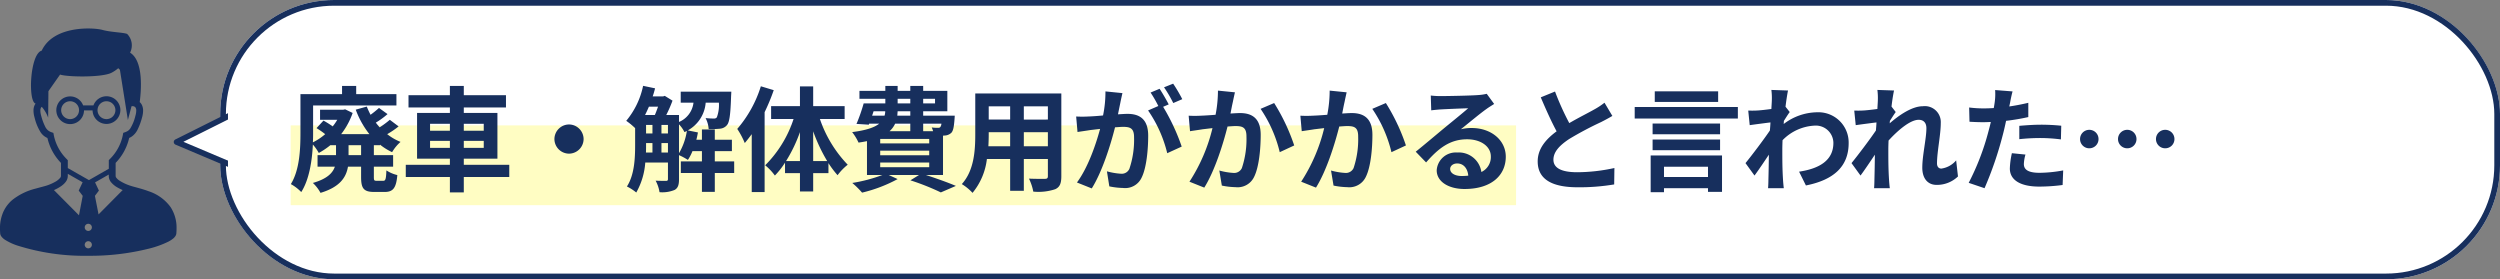
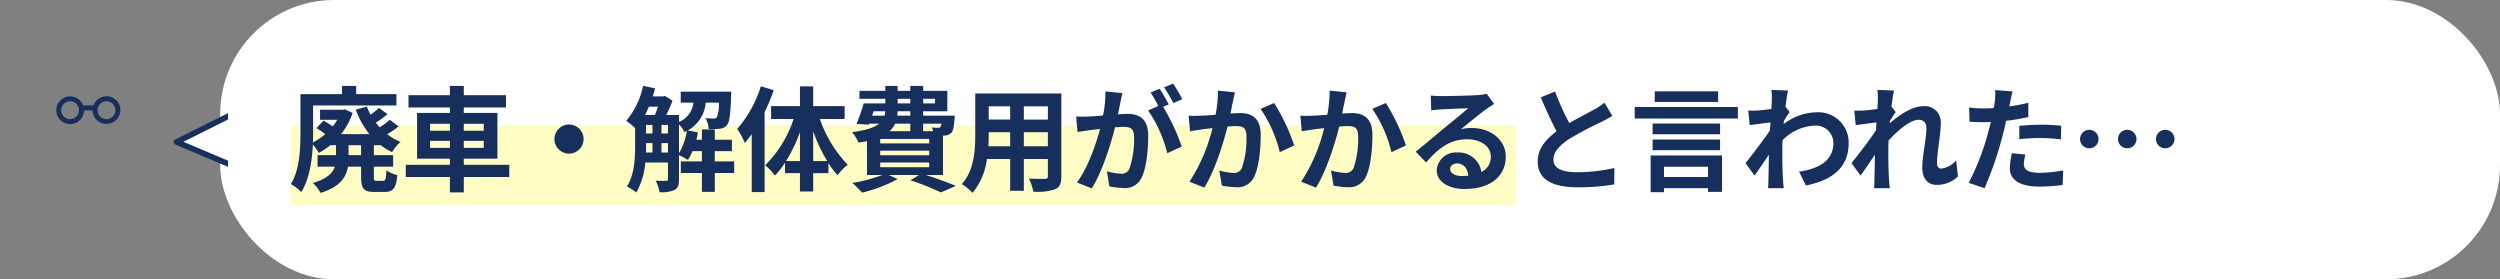
<svg xmlns="http://www.w3.org/2000/svg" width="438.635" height="49" viewBox="0 0 438.635 49">
  <rect x="0" y="0" width="438.635" height="49" fill="#808080" stroke="none" />
  <g id="top_12" transform="translate(-8396.707 -2334.235)">
    <g id="リーマンアイコン" transform="translate(8396.707 2339.234)">
-       <path id="パス_74" data-name="パス 74" d="M87.042,31.351a7.7,7.7,0,0,0-3.85-2.794c-.7-.263-1.381-.457-1.982-.621s-1.123-.3-1.473-.433a8.032,8.032,0,0,1-1.714-.841,2.173,2.173,0,0,1-.5-.458.556.556,0,0,1-.131-.325v-2.3a9.257,9.257,0,0,0,2.376-4.374,2.9,2.9,0,0,0,.476-.263,3.181,3.181,0,0,0,.986-1.173,11.114,11.114,0,0,0,.787-2.116,4.5,4.5,0,0,0,.194-1.231,2.24,2.24,0,0,0-.242-1.069,1.643,1.643,0,0,0-.352-.444c.264-1.979.705-7.193-1.689-8.67A2.845,2.845,0,0,0,79.4.946c-.84-.28-2.8-.28-4.338-.7S66.523-.594,64.424,3.885c-2.071.552-2.44,8.967-1.07,9.29a1.55,1.55,0,0,0-.13.179,2.24,2.24,0,0,0-.242,1.069,4.525,4.525,0,0,0,.195,1.231,8.57,8.57,0,0,0,1.079,2.594,2.848,2.848,0,0,0,.693.7,2.907,2.907,0,0,0,.476.263A9.258,9.258,0,0,0,67.8,23.58v2.3a.561.561,0,0,1-.142.327,3.1,3.1,0,0,1-.914.719,8.158,8.158,0,0,1-1.28.574c-.479.17-1.251.347-2.115.594a10.728,10.728,0,0,0-4.085,1.989,5.982,5.982,0,0,0-1.557,2.045,7.064,7.064,0,0,0-.606,2.991q0,.4.036.837a1.056,1.056,0,0,0,.185.5,2.41,2.41,0,0,0,.686.633,9.9,9.9,0,0,0,2.081.973,39.071,39.071,0,0,0,12.5,1.816,42.459,42.459,0,0,0,10.832-1.3,16.665,16.665,0,0,0,3.17-1.154,4.731,4.731,0,0,0,.945-.612,1.845,1.845,0,0,0,.324-.359,1.061,1.061,0,0,0,.185-.5q.036-.432.036-.835A6.634,6.634,0,0,0,87.042,31.351ZM66.534,18.665l-.061-.344-.329-.117a2.113,2.113,0,0,1-.508-.248,1.985,1.985,0,0,1-.61-.749,9.995,9.995,0,0,1-.693-1.883,3.34,3.34,0,0,1-.148-.9,1.046,1.046,0,0,1,.1-.5.475.475,0,0,1,.157-.172,6.033,6.033,0,0,1,1.111,1.9L65.6,11l2.045-2.919c1.12.42,7.137.56,8.957-.28a5.826,5.826,0,0,0,1.248-.834c.175.17.292.274.292.274l1.4,8.817.642-2.422.183-.01a.779.779,0,0,1,.366.1.483.483,0,0,1,.176.19,1.046,1.046,0,0,1,.1.5,3.339,3.339,0,0,1-.148.9,7.522,7.522,0,0,1-.9,2.225,1.623,1.623,0,0,1-.4.407,2.119,2.119,0,0,1-.508.248l-.329.117-.061.344a8.151,8.151,0,0,1-2.316,4.282l-.154.172v1.5l-3.482,1.99L69,24.491V23.119l-.154-.172A8.149,8.149,0,0,1,66.534,18.665Zm4.427,14.108-4.392-4.421a7.387,7.387,0,0,0,1.246-.678,3.538,3.538,0,0,0,.8-.741A1.743,1.743,0,0,0,69,25.879V25.5L71.6,26.98l-.685,1.459.7.924Zm1.635,5.8a.627.627,0,1,1,.627-.627A.627.627,0,0,1,72.6,38.573Zm0-3.053a.627.627,0,1,1,.627-.627A.627.627,0,0,1,72.6,35.52Zm1.8-2.9-.638-3.257.7-.924L73.785,27l2.4-1.373v.256a1.743,1.743,0,0,0,.364,1.038A3.977,3.977,0,0,0,77.8,27.942a8.97,8.97,0,0,0,.826.407Z" transform="translate(-57.104 0)" fill="#172f5d" />
      <path id="パス_81" data-name="パス 81" d="M194.566,153.965a2.438,2.438,0,0,0-4.729-.839h-1.809a2.43,2.43,0,1,0,.154.875h1.5a2.441,2.441,0,0,0,4.881-.037Zm-8.823,1.568a1.568,1.568,0,1,1,1.568-1.568A1.57,1.57,0,0,1,185.743,155.533Zm6.379,0a1.568,1.568,0,1,1,1.568-1.568A1.57,1.57,0,0,1,192.123,155.533Z" transform="translate(-173.442 -139.632)" fill="#172f5d" />
    </g>
    <g id="グループ_157" data-name="グループ 157" transform="translate(8168.708 -3309.613)">
      <g id="長方形_201" data-name="長方形 201" transform="translate(266.634 5643.848)" fill="#fff" stroke="#172f5d" stroke-linecap="round" stroke-linejoin="round" stroke-width="1">
        <rect width="400" height="49" rx="20" stroke="none" />
-         <rect x="0.5" y="0.5" width="399" height="48" rx="19.5" fill="none" />
      </g>
      <path id="パス_151" data-name="パス 151" d="M256.259,1750.114l-11.834,5.917,11.834,5.007Z" transform="translate(14.559 3912.733)" fill="#fff" stroke="#172f5d" stroke-linecap="round" stroke-linejoin="round" stroke-width="1" />
      <rect id="長方形_385" data-name="長方形 385" width="8" height="13" transform="translate(268 5662)" fill="#fff" />
    </g>
    <rect id="長方形_494" data-name="長方形 494" width="215" height="14" transform="translate(8447.707 2356.234)" fill="#fffdc3" />
    <path id="パス_384" data-name="パス 384" d="M12.72-4.78h-2.2V-6.52h2.2Zm3.32-1.74v-.1A10.471,10.471,0,0,0,18.16-5.3a7.192,7.192,0,0,1,1.48-1.8A9.42,9.42,0,0,1,17.3-8.46a14.689,14.689,0,0,0,2-1.36l-1.54-1.16a15.848,15.848,0,0,1-1.78,1.32c-.24-.26-.46-.54-.68-.82a14.182,14.182,0,0,0,2.06-1.5l-1.5-1.08a18.051,18.051,0,0,1-1.48,1.2,15.343,15.343,0,0,1-.66-1.44l-1.94.54a15.5,15.5,0,0,0,2.4,4.3H9.22a13.081,13.081,0,0,0,2.02-3.72l-1.32-.64-.36.08H5.52v1.76H8.54a9.193,9.193,0,0,1-.8,1.16,15.6,15.6,0,0,0-1.62-1.02L4.9-9.52A14.867,14.867,0,0,1,6.42-8.46,10.165,10.165,0,0,1,4.26-7.02c.04-.6.04-1.16.04-1.68v-4.8H18.92v-1.98H11.86v-1.44H9.38v1.44H2.08v6.76C2.08-5.92,1.96-2.24.4.3A7.75,7.75,0,0,1,2.22,1.7C3.64-.52,4.12-3.82,4.26-6.64A8.344,8.344,0,0,1,5.3-5.16,13.236,13.236,0,0,0,7.32-6.52h1v1.74H5.08v2.02H8.12C7.74-1.64,6.76-.62,4.26.1A6.874,6.874,0,0,1,5.6,1.84C9,.82,10.1-.88,10.42-2.76h2.3V-.98c0,2.02.42,2.66,2.32,2.66h1.82c1.46,0,2.02-.68,2.22-2.96a6.124,6.124,0,0,1-1.92-.82C17.1-.56,17-.28,16.62-.28H15.44c-.42,0-.48-.06-.48-.7V-2.76h3.38V-4.78H14.96V-6.52Zm8.78.46V-7.28H28.3v1.22Zm0-4.22H28.3v1.22H24.82Zm9.42,0v1.22h-3.5v-1.22Zm0,4.22h-3.5V-7.28h3.5Zm4.48,2.98H30.74V-4.16h5.9v-8.02h-5.9v-.96h7.4V-15.3h-7.4v-1.62H28.3v1.62H21.04v2.16H28.3v.96H22.54v8.02H28.3v1.08H20.56V-.94H28.3v2.7h2.44V-.94h7.98ZM49.2-10.16A2.578,2.578,0,0,0,46.64-7.6,2.578,2.578,0,0,0,49.2-5.04,2.578,2.578,0,0,0,51.76-7.6,2.578,2.578,0,0,0,49.2-10.16Zm19.3-.02a5.669,5.669,0,0,1,.96,1.36c.14-.06.28-.14.42-.2a11,11,0,0,1-1.38,3.9ZM65.42-5.24V-6.9h1.14v1.66ZM62.72-6.9h1.12v1.66H62.7c.02-.46.02-.9.02-1.32Zm2.1-6.38c-.18.5-.36,1.02-.56,1.46H62.54c.24-.46.46-.96.68-1.46Zm.6,3.2h1.14v1.5H65.42Zm-2.7,0h1.12v1.5H62.72Zm15.46,6.4h-3.4v-1.8h3v-2h-3v-1.8H72.52v1.8h-.98c.12-.42.2-.86.28-1.28l-1.78-.36a6.091,6.091,0,0,0,3.14-4.86H75.5a6.267,6.267,0,0,1-.36,2.56.592.592,0,0,1-.54.22c-.28,0-.82-.02-1.44-.08a4.741,4.741,0,0,1,.54,1.92,14.77,14.77,0,0,0,2.02-.06,1.78,1.78,0,0,0,1.22-.66c.42-.52.6-1.9.7-5.08.02-.26.04-.76.04-.76H68.8v1.94h2.24A4.189,4.189,0,0,1,68.5-10.6v-1.22H66.26a22.447,22.447,0,0,0,1.1-2.52L66-15.18l-.3.1H63.88c.16-.46.3-.94.42-1.42l-2.1-.44a14,14,0,0,1-2.96,6.14A12.884,12.884,0,0,1,60.8-9.52v2.96c0,2.24-.1,5.22-1.44,7.28A8.226,8.226,0,0,1,61,1.78a12.462,12.462,0,0,0,1.58-5.26h3.98V-.6c0,.26-.1.34-.34.34S65.2-.26,64.4-.3a6.347,6.347,0,0,1,.68,2.02,5.623,5.623,0,0,0,2.66-.4c.6-.34.76-.94.76-1.88V-4.78a11.179,11.179,0,0,1,1.56.84,8.53,8.53,0,0,0,.8-1.54h1.66v1.8h-3.7v2.04h3.7v3.3h2.26v-3.3h3.4Zm4.68-13.18a21.062,21.062,0,0,1-4.14,7.48A14.256,14.256,0,0,1,80.04-6.9c.4-.48.82-1.02,1.22-1.56V1.7h2.26V-12.32a35.027,35.027,0,0,0,1.6-3.86ZM92.04-3.74V-8.96A29.252,29.252,0,0,0,94.5-3.74Zm-4.76,0a25.988,25.988,0,0,0,2.44-5.08v5.08Zm10.28-7.38v-2.26H92.04v-3.46H89.72v3.46H84.66v2.26H88.6A20.451,20.451,0,0,1,83.62-3a9.694,9.694,0,0,1,1.7,1.8A13.888,13.888,0,0,0,87.1-3.46v1.84h2.62V1.6h2.32V-1.62h2.68V-3.38a16.761,16.761,0,0,0,1.6,2.12A9.736,9.736,0,0,1,98.1-3.1a21.607,21.607,0,0,1-4.88-8.02Zm6.24,7.64h8.6v.82h-8.6Zm5.28-6.82v1.32h-3.64a4.055,4.055,0,0,0,.98-1.32Zm-6.44-2.18h2.04a2.452,2.452,0,0,1-.12.78h-2.18Zm4.22-2.18h2.22v.8h-2.22Zm6.56,0v.8h-2.08v-.8Zm-4.34,2.96H106.8l.06-.78h2.22Zm5.46,1.4a1.219,1.219,0,0,1-.18.58.459.459,0,0,1-.42.14,5.9,5.9,0,0,1-1.1-.06,4.179,4.179,0,0,1,.24.66h-1.74V-10.3ZM112.4-6.84h-8.6v-.78h8.6Zm0,2.08h-8.6v-.8h8.6Zm2.42,3.46V-8.2c.12,0,.22-.02.3-.02a1.782,1.782,0,0,0,1.16-.48c.34-.36.46-1.08.56-2.38.02-.22.04-.62.04-.62h-5.54v-.78h4.24v-3.58h-4.24v-.86h-2.26v.86h-2.22v-.86H104.7v.86h-4.54v1.4h4.54v.8h-3.8a30.223,30.223,0,0,1-1.26,3.6l2.16.14.06-.18h1.76c-.82.66-2.26,1.16-4.74,1.48A9.244,9.244,0,0,1,100-6.98c.54-.08,1.02-.16,1.48-.26V-1.3h2.72A27.152,27.152,0,0,1,98.9.1a15.368,15.368,0,0,1,1.72,1.7,25.561,25.561,0,0,0,6.24-2.38l-1.58-.72h5.34l-1.52.94a42.2,42.2,0,0,1,5.34,2.12L117.08.62c-1.26-.54-3.36-1.3-5.28-1.92ZM129-6.34V-8.8h4.22v2.46Zm-6.22,0c.04-.74.06-1.46.06-2.1V-8.8h3.76v2.46Zm3.82-7v2.32h-3.76v-2.32Zm6.62,2.32H129v-2.32h4.22Zm2.36-4.58h-15.1v7.14c0,2.8-.18,6.36-2.36,8.76A8.785,8.785,0,0,1,120,1.84a11.453,11.453,0,0,0,2.52-5.94h4.08V1.48H129V-4.1h4.22v3c0,.36-.14.48-.52.48-.36,0-1.68.02-2.8-.04a8.992,8.992,0,0,1,.76,2.28,9.288,9.288,0,0,0,3.84-.42c.8-.36,1.08-1,1.08-2.28Zm10.72-.06-2.98-.3a20.354,20.354,0,0,1-.42,4.22c-1.02.1-1.96.16-2.58.18a19.1,19.1,0,0,1-2.14,0l.24,2.72c.62-.1,1.66-.24,2.24-.34.36-.04,1-.12,1.72-.2-.74,2.74-2.12,6.78-4.06,9.4l2.6,1.04c1.84-2.94,3.32-7.68,4.08-10.72.58-.04,1.08-.08,1.4-.08,1.24,0,1.94.22,1.94,1.82a15.873,15.873,0,0,1-.82,5.54,1.467,1.467,0,0,1-1.5.86,11.557,11.557,0,0,1-2.44-.42L144,.7a13.143,13.143,0,0,0,2.4.28,3.179,3.179,0,0,0,3.28-1.84c.86-1.74,1.14-4.98,1.14-7.34,0-2.88-1.5-3.82-3.62-3.82-.42,0-1,.04-1.68.08.14-.72.3-1.46.42-2.06C146.04-14.5,146.18-15.14,146.3-15.66Zm8.9-1.66-1.6.64a22.621,22.621,0,0,1,1.62,2.76l1.58-.68A26.608,26.608,0,0,0,155.2-17.32Zm-2.38.9-1.58.66a22.11,22.11,0,0,1,1.36,2.36l-1.8.78a22.492,22.492,0,0,1,3.36,7.5l2.54-1.16a36.293,36.293,0,0,0-3.26-6.98l.98-.42C154.04-14.42,153.32-15.68,152.82-16.42Zm13.22.62-2.98-.3a22.167,22.167,0,0,1-.42,4.24c-1.02.08-1.96.14-2.58.16a19.1,19.1,0,0,1-2.14,0l.24,2.72c.6-.1,1.66-.24,2.22-.34.38-.04,1-.12,1.72-.2a30.066,30.066,0,0,1-4.04,9.4l2.6,1.04c1.84-2.94,3.32-7.68,4.08-10.72.56-.04,1.06-.08,1.38-.08,1.26,0,1.94.22,1.94,1.82a15.919,15.919,0,0,1-.8,5.54,1.482,1.482,0,0,1-1.5.86,11.718,11.718,0,0,1-2.46-.42l.44,2.64a12.938,12.938,0,0,0,2.4.28A3.2,3.2,0,0,0,169.42-1c.86-1.74,1.14-4.98,1.14-7.34,0-2.88-1.5-3.82-3.62-3.82-.42,0-1.02.04-1.68.08.14-.72.28-1.46.42-2.06C165.78-14.64,165.92-15.28,166.04-15.8Zm6.88,1.88-2.38,1.02a23,23,0,0,1,3.36,7.6l2.54-1.18A34.569,34.569,0,0,0,172.92-13.92Zm12.72-1.88-2.98-.3a22.167,22.167,0,0,1-.42,4.24c-1.02.08-1.96.14-2.58.16a19.1,19.1,0,0,1-2.14,0l.24,2.72c.6-.1,1.66-.24,2.22-.34.38-.04,1-.12,1.72-.2a30.066,30.066,0,0,1-4.04,9.4l2.6,1.04c1.84-2.94,3.32-7.68,4.08-10.72.56-.04,1.06-.08,1.38-.08,1.26,0,1.94.22,1.94,1.82a15.919,15.919,0,0,1-.8,5.54,1.482,1.482,0,0,1-1.5.86,11.718,11.718,0,0,1-2.46-.42l.44,2.64a12.938,12.938,0,0,0,2.4.28A3.2,3.2,0,0,0,189.02-1c.86-1.74,1.14-4.98,1.14-7.34,0-2.88-1.5-3.82-3.62-3.82-.42,0-1.02.04-1.68.08.14-.72.28-1.46.42-2.06C185.38-14.64,185.52-15.28,185.64-15.8Zm6.88,1.88-2.38,1.02a23,23,0,0,1,3.36,7.6l2.54-1.18A34.569,34.569,0,0,0,192.52-13.92ZM203.8-2.36c0-.5.48-.96,1.24-.96,1.08,0,1.82.84,1.94,2.14a10.441,10.441,0,0,1-1.16.06C204.62-1.12,203.8-1.62,203.8-2.36Zm-3.4-12.88.08,2.6c.46-.06,1.1-.12,1.64-.16,1.06-.06,3.82-.18,4.84-.2-.98.86-3.06,2.54-4.18,3.46-1.18.98-3.6,3.02-5.02,4.16l1.82,1.88c2.14-2.44,4.14-4.06,7.2-4.06,2.36,0,4.16,1.22,4.16,3.02a2.9,2.9,0,0,1-1.66,2.72,4,4,0,0,0-4.26-3.42,3.351,3.351,0,0,0-3.58,3.12c0,2,2.1,3.28,4.88,3.28,4.84,0,7.24-2.5,7.24-5.66,0-2.92-2.58-5.04-5.98-5.04a7.813,7.813,0,0,0-1.9.22c1.26-1,3.36-2.76,4.44-3.52.46-.34.94-.62,1.4-.92l-1.3-1.78a8.739,8.739,0,0,1-1.52.22c-1.14.1-5.42.18-6.48.18A13.879,13.879,0,0,1,200.4-15.24Zm21.8-.7-2.5,1.02c.9,2.12,1.86,4.26,2.78,5.96-1.92,1.42-3.32,3.08-3.32,5.28,0,3.44,3.02,4.54,7,4.54a37.143,37.143,0,0,0,6.42-.5l.04-2.88a30.876,30.876,0,0,1-6.54.74c-2.78,0-4.16-.76-4.16-2.2,0-1.4,1.12-2.54,2.78-3.64a59.2,59.2,0,0,1,5.58-2.96c.74-.38,1.38-.72,1.98-1.08l-1.38-2.32a12.5,12.5,0,0,1-1.86,1.22c-.94.54-2.68,1.4-4.32,2.36A47.506,47.506,0,0,1,222.2-15.94Zm28.62-.04H239.7v1.86h11.12ZM249.04-2.74v1.8h-7.72v-1.8ZM238.98,1.72h2.34v-.7h7.72v.64h2.46V-4.72H238.98Zm.34-7.36h11.84V-7.52H239.32Zm11.84-4.68H239.32v1.88h11.84Zm-14.98-2.9v2.02h18.1v-2.02Zm24.06-1.2c0,.22-.04.78-.08,1.54-.86.12-1.74.22-2.32.26a17.183,17.183,0,0,1-1.74.02l.26,2.56c1.12-.16,2.66-.36,3.64-.48-.02.48-.06.96-.1,1.42-1.14,1.68-3.14,4.32-4.28,5.72L257.2-1.2c.7-.94,1.68-2.4,2.52-3.66-.02,1.68-.04,2.84-.08,4.4,0,.32-.02,1.04-.06,1.48h2.76c-.06-.46-.12-1.18-.14-1.54-.12-1.88-.12-3.56-.12-5.2,0-.52.02-1.1.04-1.68a8.409,8.409,0,0,1,5.66-2.56,3.075,3.075,0,0,1,3.26,3c.02,3.12-2.5,4.56-6.02,5.08l1.2,2.42c4.96-.98,7.5-3.4,7.5-7.44a5.308,5.308,0,0,0-5.52-5.4,9.822,9.822,0,0,0-5.88,2.06c.02-.18.02-.38.04-.56.34-.52.74-1.18,1.02-1.54l-.74-.94c.16-1.26.32-2.28.44-2.84l-2.92-.1A11.042,11.042,0,0,1,260.24-14.42Zm18.6,0c0,.22-.04.78-.08,1.54-.86.12-1.74.22-2.32.26a17.183,17.183,0,0,1-1.74.02l.26,2.56c1.12-.16,2.66-.36,3.64-.48-.02.48-.06.96-.1,1.42-1.14,1.68-3.14,4.32-4.28,5.72L275.8-1.2c.7-.94,1.68-2.4,2.52-3.66-.02,1.68-.04,2.84-.08,4.4,0,.32-.02,1.02-.06,1.48h2.76c-.06-.46-.12-1.18-.14-1.54-.12-1.88-.12-3.56-.12-5.2,0-.52.02-1.06.04-1.62,1.64-1.8,3.8-3.64,5.28-3.64.84,0,1.36.5,1.36,1.48,0,1.82-.72,4.76-.72,6.92,0,1.94,1,3.02,2.5,3.02a5.331,5.331,0,0,0,3.76-1.48l-.32-2.82a4.149,4.149,0,0,1-2.6,1.44c-.5,0-.76-.38-.76-.9,0-2.06.66-5,.66-7.08a2.8,2.8,0,0,0-3.14-2.96c-1.94,0-4.24,1.62-5.82,3,.02-.16.02-.3.04-.44.34-.52.74-1.18,1.02-1.54l-.74-.96c.14-1.24.32-2.26.44-2.82l-2.92-.1A11.042,11.042,0,0,1,278.84-14.42Zm25.9,9.54-2.38-.24A13.988,13.988,0,0,0,302-2.44c0,2.02,1.82,3.18,5.18,3.18a32.1,32.1,0,0,0,4.08-.28l.1-2.56a23.471,23.471,0,0,1-4.16.42c-2.14,0-2.74-.66-2.74-1.54A6.852,6.852,0,0,1,304.74-4.88Zm-2.26-11.08-3.06-.24a10.252,10.252,0,0,1-.06,2.02q-.06.48-.18,1.14-.93.06-1.8.06a19.792,19.792,0,0,1-2.52-.16l.06,2.5c.7.04,1.46.08,2.42.08.42,0,.86-.02,1.32-.04-.12.58-.28,1.14-.42,1.68a43.3,43.3,0,0,1-3.46,9l2.78.94a62.149,62.149,0,0,0,3.18-9.26c.22-.82.42-1.7.6-2.56a36.818,36.818,0,0,0,3.9-.66v-2.5c-1.1.26-2.22.48-3.34.64.06-.28.12-.54.16-.76C302.14-14.52,302.32-15.42,302.48-15.96Zm1.18,6.04v2.34a34.363,34.363,0,0,1,3.86-.2,29.32,29.32,0,0,1,3.44.24l.06-2.4a35.17,35.17,0,0,0-3.52-.18C306.22-10.12,304.78-10.02,303.66-9.92Zm12.28.7a1.613,1.613,0,0,0-1.62,1.62,1.613,1.613,0,0,0,1.62,1.62,1.613,1.613,0,0,0,1.62-1.62A1.613,1.613,0,0,0,315.94-9.22Zm6.66,0a1.613,1.613,0,0,0-1.62,1.62,1.613,1.613,0,0,0,1.62,1.62,1.613,1.613,0,0,0,1.62-1.62A1.613,1.613,0,0,0,322.6-9.22Zm6.66,0a1.613,1.613,0,0,0-1.62,1.62,1.613,1.613,0,0,0,1.62,1.62,1.613,1.613,0,0,0,1.62-1.62A1.613,1.613,0,0,0,329.26-9.22Z" transform="translate(8447.342 2366.234)" fill="#172f5d" />
  </g>
</svg>